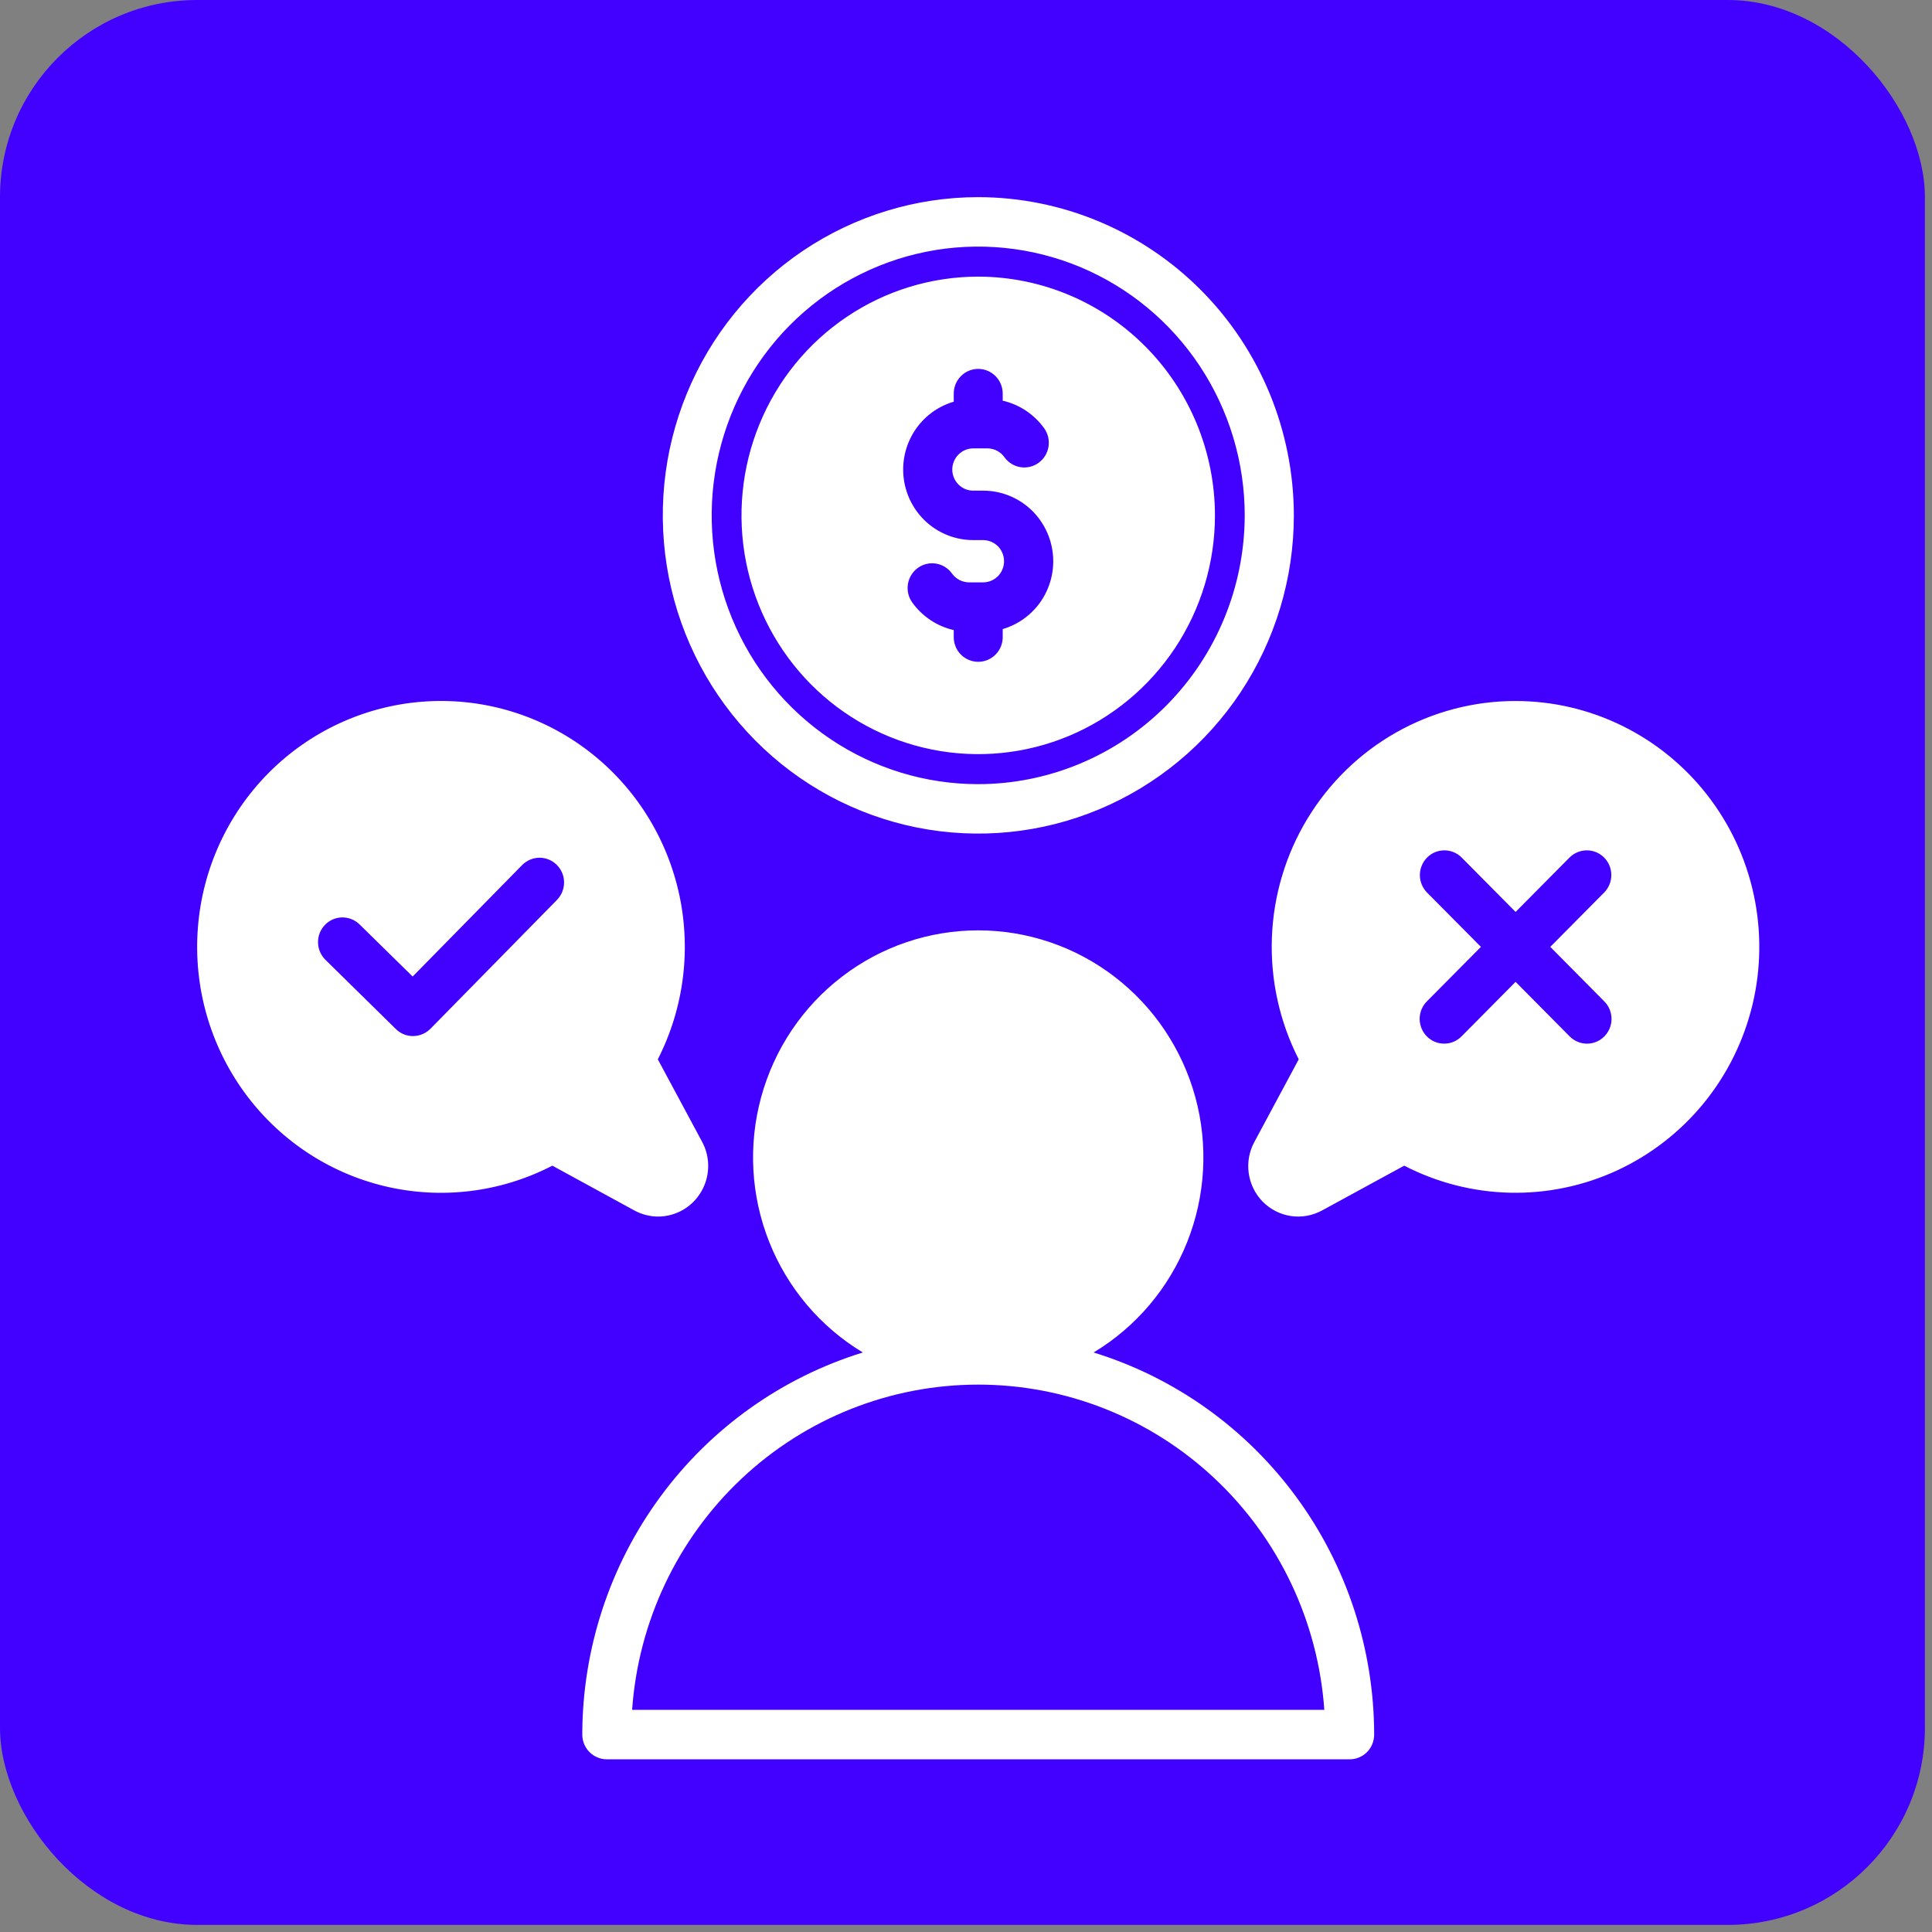
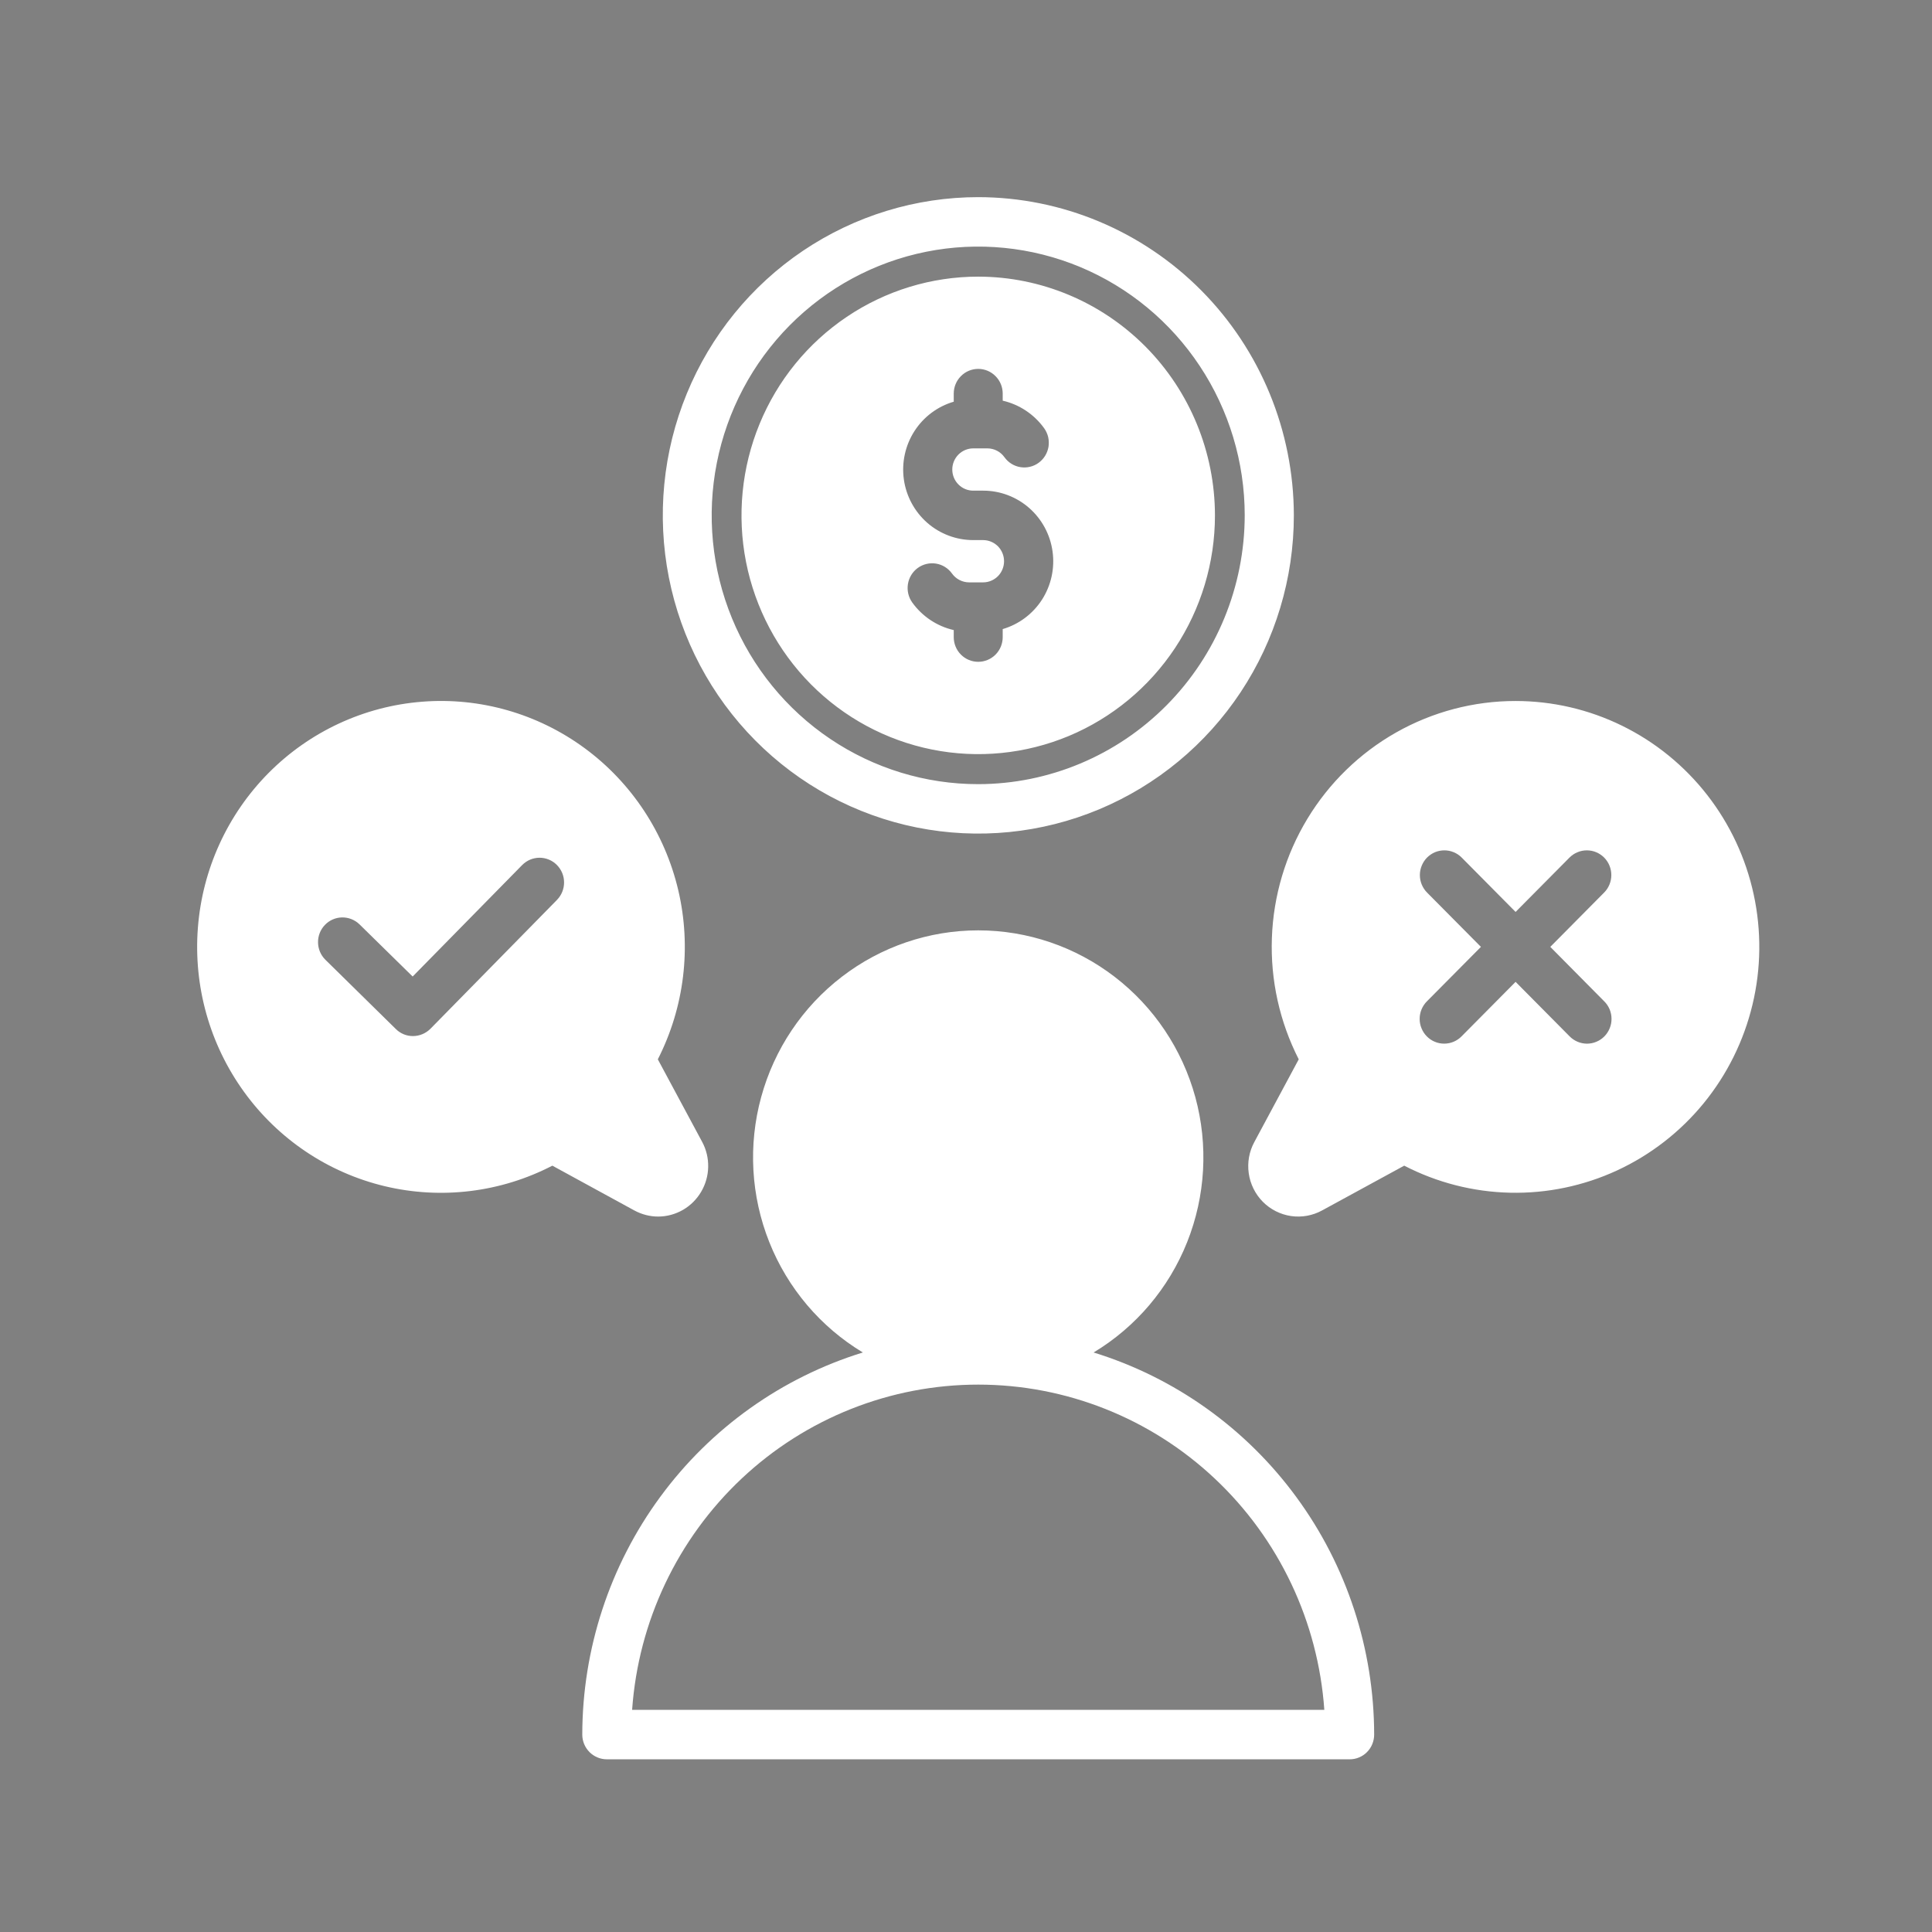
<svg xmlns="http://www.w3.org/2000/svg" width="49" height="49" viewBox="0 0 49 49" fill="none">
  <rect x="0" y="0" width="49" height="49" fill="#808080" stroke="none" />
-   <rect width="48.82" height="48.82" rx="5" fill="#4200FF" />
  <path fill-rule="evenodd" clip-rule="evenodd" d="M24.812 7.016C23.624 7.016 22.463 7.371 21.476 8.036C20.488 8.701 19.718 9.647 19.264 10.753C18.809 11.859 18.69 13.077 18.921 14.252C19.153 15.427 19.725 16.506 20.564 17.353C21.404 18.2 22.474 18.776 23.638 19.01C24.803 19.244 26.01 19.124 27.108 18.666C28.205 18.207 29.142 17.431 29.802 16.435C30.462 15.439 30.814 14.268 30.814 13.071C30.812 11.466 30.179 9.927 29.054 8.792C27.928 7.657 26.403 7.018 24.812 7.016ZM25.431 15.954V16.159C25.431 16.325 25.366 16.485 25.249 16.602C25.133 16.719 24.975 16.785 24.81 16.785C24.645 16.785 24.487 16.719 24.371 16.602C24.254 16.485 24.189 16.325 24.189 16.159V15.98C23.766 15.884 23.392 15.635 23.137 15.281C23.04 15.146 23.001 14.978 23.027 14.814C23.053 14.65 23.143 14.502 23.276 14.405C23.41 14.308 23.577 14.268 23.739 14.294C23.902 14.32 24.048 14.411 24.145 14.546C24.194 14.615 24.259 14.671 24.334 14.71C24.41 14.749 24.493 14.77 24.577 14.77H24.94C25.08 14.769 25.213 14.711 25.312 14.611C25.41 14.511 25.465 14.375 25.465 14.234C25.465 14.093 25.41 13.958 25.312 13.857C25.213 13.757 25.08 13.7 24.94 13.698H24.684C24.256 13.698 23.842 13.543 23.519 13.261C23.196 12.978 22.984 12.587 22.924 12.16C22.864 11.733 22.959 11.298 23.191 10.936C23.424 10.573 23.778 10.308 24.189 10.188V9.983C24.189 9.816 24.254 9.657 24.371 9.54C24.487 9.422 24.645 9.356 24.81 9.356C24.975 9.356 25.133 9.422 25.249 9.54C25.366 9.657 25.431 9.816 25.431 9.983V10.162C25.854 10.259 26.228 10.508 26.483 10.862C26.53 10.929 26.565 11.004 26.584 11.084C26.602 11.165 26.605 11.248 26.593 11.329C26.579 11.41 26.551 11.488 26.508 11.558C26.465 11.628 26.409 11.689 26.343 11.737C26.277 11.786 26.202 11.82 26.122 11.839C26.043 11.858 25.96 11.861 25.88 11.848C25.799 11.835 25.722 11.806 25.653 11.763C25.583 11.72 25.523 11.663 25.475 11.596C25.426 11.527 25.362 11.471 25.287 11.432C25.213 11.393 25.13 11.373 25.046 11.372H24.683C24.543 11.372 24.407 11.429 24.308 11.529C24.208 11.63 24.152 11.766 24.152 11.908C24.152 12.05 24.208 12.187 24.308 12.287C24.407 12.388 24.543 12.444 24.683 12.444H24.94C25.367 12.445 25.78 12.601 26.103 12.884C26.425 13.167 26.636 13.558 26.695 13.985C26.755 14.411 26.66 14.846 26.428 15.208C26.195 15.57 25.841 15.835 25.431 15.955L25.431 15.954ZM17.809 28.962L16.684 26.867C17.358 25.544 17.542 24.023 17.202 22.576C16.861 21.129 16.02 19.852 14.829 18.976C13.638 18.1 12.175 17.681 10.706 17.797C9.236 17.912 7.855 18.553 6.812 19.604C5.77 20.655 5.133 22.047 5.019 23.53C4.904 25.012 5.318 26.487 6.187 27.689C7.055 28.891 8.32 29.74 9.755 30.084C11.189 30.427 12.698 30.243 14.009 29.564L16.087 30.699C16.274 30.801 16.483 30.855 16.695 30.855C16.915 30.854 17.131 30.795 17.322 30.685C17.512 30.575 17.671 30.417 17.783 30.226C17.895 30.036 17.957 29.819 17.961 29.598C17.966 29.376 17.914 29.157 17.809 28.962ZM14.127 22.823L10.917 26.092C10.799 26.21 10.64 26.277 10.473 26.277C10.312 26.278 10.156 26.214 10.041 26.1L8.249 24.338C8.133 24.222 8.067 24.064 8.066 23.899C8.064 23.735 8.127 23.576 8.241 23.458C8.355 23.339 8.511 23.271 8.674 23.268C8.837 23.265 8.996 23.327 9.114 23.44L10.466 24.767L13.243 21.94C13.301 21.882 13.369 21.835 13.444 21.803C13.52 21.771 13.6 21.755 13.682 21.754C13.764 21.754 13.845 21.77 13.92 21.801C13.996 21.832 14.064 21.878 14.122 21.936C14.18 21.994 14.226 22.063 14.258 22.139C14.29 22.215 14.306 22.296 14.306 22.378C14.307 22.461 14.291 22.542 14.26 22.619C14.229 22.695 14.184 22.764 14.126 22.823L14.127 22.823ZM27.736 34.302C28.81 33.656 29.643 32.673 30.109 31.503C30.575 30.333 30.648 29.041 30.316 27.825C29.983 26.61 29.265 25.538 28.27 24.774C27.276 24.01 26.06 23.596 24.81 23.596C23.56 23.596 22.344 24.01 21.35 24.774C20.355 25.538 19.637 26.61 19.305 27.825C18.972 29.041 19.045 30.333 19.511 31.503C19.977 32.673 20.811 33.656 21.884 34.302C19.826 34.937 18.025 36.221 16.744 37.966C15.463 39.71 14.771 41.823 14.768 43.993C14.768 44.16 14.834 44.319 14.951 44.437C15.068 44.554 15.226 44.62 15.391 44.62H34.233C34.314 44.62 34.395 44.604 34.47 44.572C34.545 44.541 34.614 44.495 34.671 44.436C34.729 44.378 34.774 44.309 34.805 44.233C34.836 44.157 34.852 44.075 34.852 43.993C34.849 41.822 34.157 39.71 32.876 37.966C31.596 36.221 29.794 34.937 27.736 34.302L27.736 34.302ZM16.032 43.366C16.189 41.126 17.183 39.03 18.811 37.499C20.44 35.968 22.584 35.117 24.81 35.117C27.036 35.117 29.18 35.968 30.808 37.499C32.437 39.03 33.43 41.126 33.588 43.366H16.032ZM24.812 5C23.229 5 21.682 5.474 20.366 6.36C19.05 7.247 18.024 8.508 17.419 9.983C16.813 11.457 16.655 13.08 16.964 14.646C17.273 16.211 18.035 17.649 19.154 18.778C20.273 19.907 21.699 20.675 23.251 20.987C24.803 21.298 26.413 21.138 27.875 20.527C29.337 19.916 30.587 18.882 31.466 17.555C32.345 16.228 32.815 14.667 32.815 13.071C32.812 10.931 31.968 8.88 30.468 7.367C28.967 5.854 26.933 5.003 24.812 5ZM24.812 19.888C23.475 19.889 22.168 19.489 21.056 18.74C19.944 17.991 19.077 16.927 18.565 15.681C18.053 14.436 17.919 13.065 18.18 11.742C18.441 10.42 19.084 9.205 20.029 8.251C20.974 7.298 22.179 6.648 23.49 6.385C24.801 6.122 26.16 6.257 27.396 6.772C28.631 7.288 29.687 8.162 30.429 9.283C31.172 10.404 31.569 11.723 31.569 13.071C31.566 14.878 30.854 16.61 29.587 17.888C28.32 19.166 26.603 19.885 24.812 19.888V19.888ZM38.439 17.779C37.379 17.778 36.336 18.053 35.411 18.576C34.487 19.099 33.711 19.853 33.159 20.765C32.606 21.678 32.296 22.719 32.258 23.787C32.219 24.856 32.454 25.916 32.939 26.867L31.814 28.962C31.682 29.204 31.632 29.483 31.671 29.757C31.709 30.03 31.835 30.284 32.028 30.48C32.222 30.675 32.473 30.802 32.744 30.842C33.015 30.881 33.292 30.831 33.532 30.699L35.614 29.564C36.446 29.994 37.364 30.229 38.3 30.25C39.235 30.271 40.162 30.078 41.013 29.685C41.863 29.291 42.614 28.709 43.209 27.981C43.804 27.253 44.227 26.398 44.447 25.481C44.667 24.564 44.677 23.608 44.478 22.687C44.279 21.765 43.875 20.901 43.296 20.159C42.718 19.418 41.98 18.818 41.139 18.406C40.297 17.993 39.374 17.779 38.439 17.779V17.779ZM40.685 25.394C40.744 25.452 40.791 25.521 40.823 25.597C40.855 25.674 40.872 25.756 40.872 25.839C40.873 25.922 40.857 26.004 40.825 26.081C40.794 26.157 40.748 26.227 40.69 26.286C40.632 26.344 40.563 26.391 40.487 26.422C40.411 26.454 40.329 26.47 40.247 26.47C40.165 26.469 40.083 26.452 40.008 26.42C39.932 26.387 39.863 26.34 39.806 26.281L38.439 24.902L37.072 26.281C37.015 26.34 36.946 26.387 36.87 26.42C36.795 26.452 36.713 26.469 36.631 26.469C36.549 26.47 36.467 26.454 36.391 26.422C36.315 26.391 36.246 26.344 36.188 26.285C36.13 26.227 36.084 26.157 36.053 26.08C36.021 26.004 36.005 25.921 36.006 25.838C36.006 25.755 36.023 25.673 36.055 25.597C36.087 25.521 36.134 25.451 36.193 25.393L37.56 24.015L36.193 22.637C36.135 22.579 36.09 22.509 36.058 22.433C36.027 22.357 36.011 22.276 36.011 22.194C36.011 22.111 36.027 22.03 36.059 21.954C36.09 21.878 36.136 21.808 36.193 21.75C36.251 21.692 36.32 21.646 36.395 21.614C36.471 21.583 36.551 21.567 36.633 21.567C36.715 21.567 36.795 21.583 36.871 21.615C36.946 21.646 37.015 21.692 37.072 21.75L38.439 23.129L39.806 21.75C39.864 21.692 39.932 21.646 40.008 21.615C40.083 21.583 40.164 21.567 40.245 21.567C40.327 21.567 40.408 21.583 40.483 21.614C40.559 21.646 40.627 21.692 40.685 21.75C40.743 21.808 40.789 21.878 40.82 21.954C40.851 22.03 40.867 22.111 40.867 22.194C40.867 22.276 40.851 22.357 40.82 22.433C40.789 22.509 40.743 22.579 40.685 22.637L39.319 24.015L40.685 25.394Z" fill="white" />
</svg>